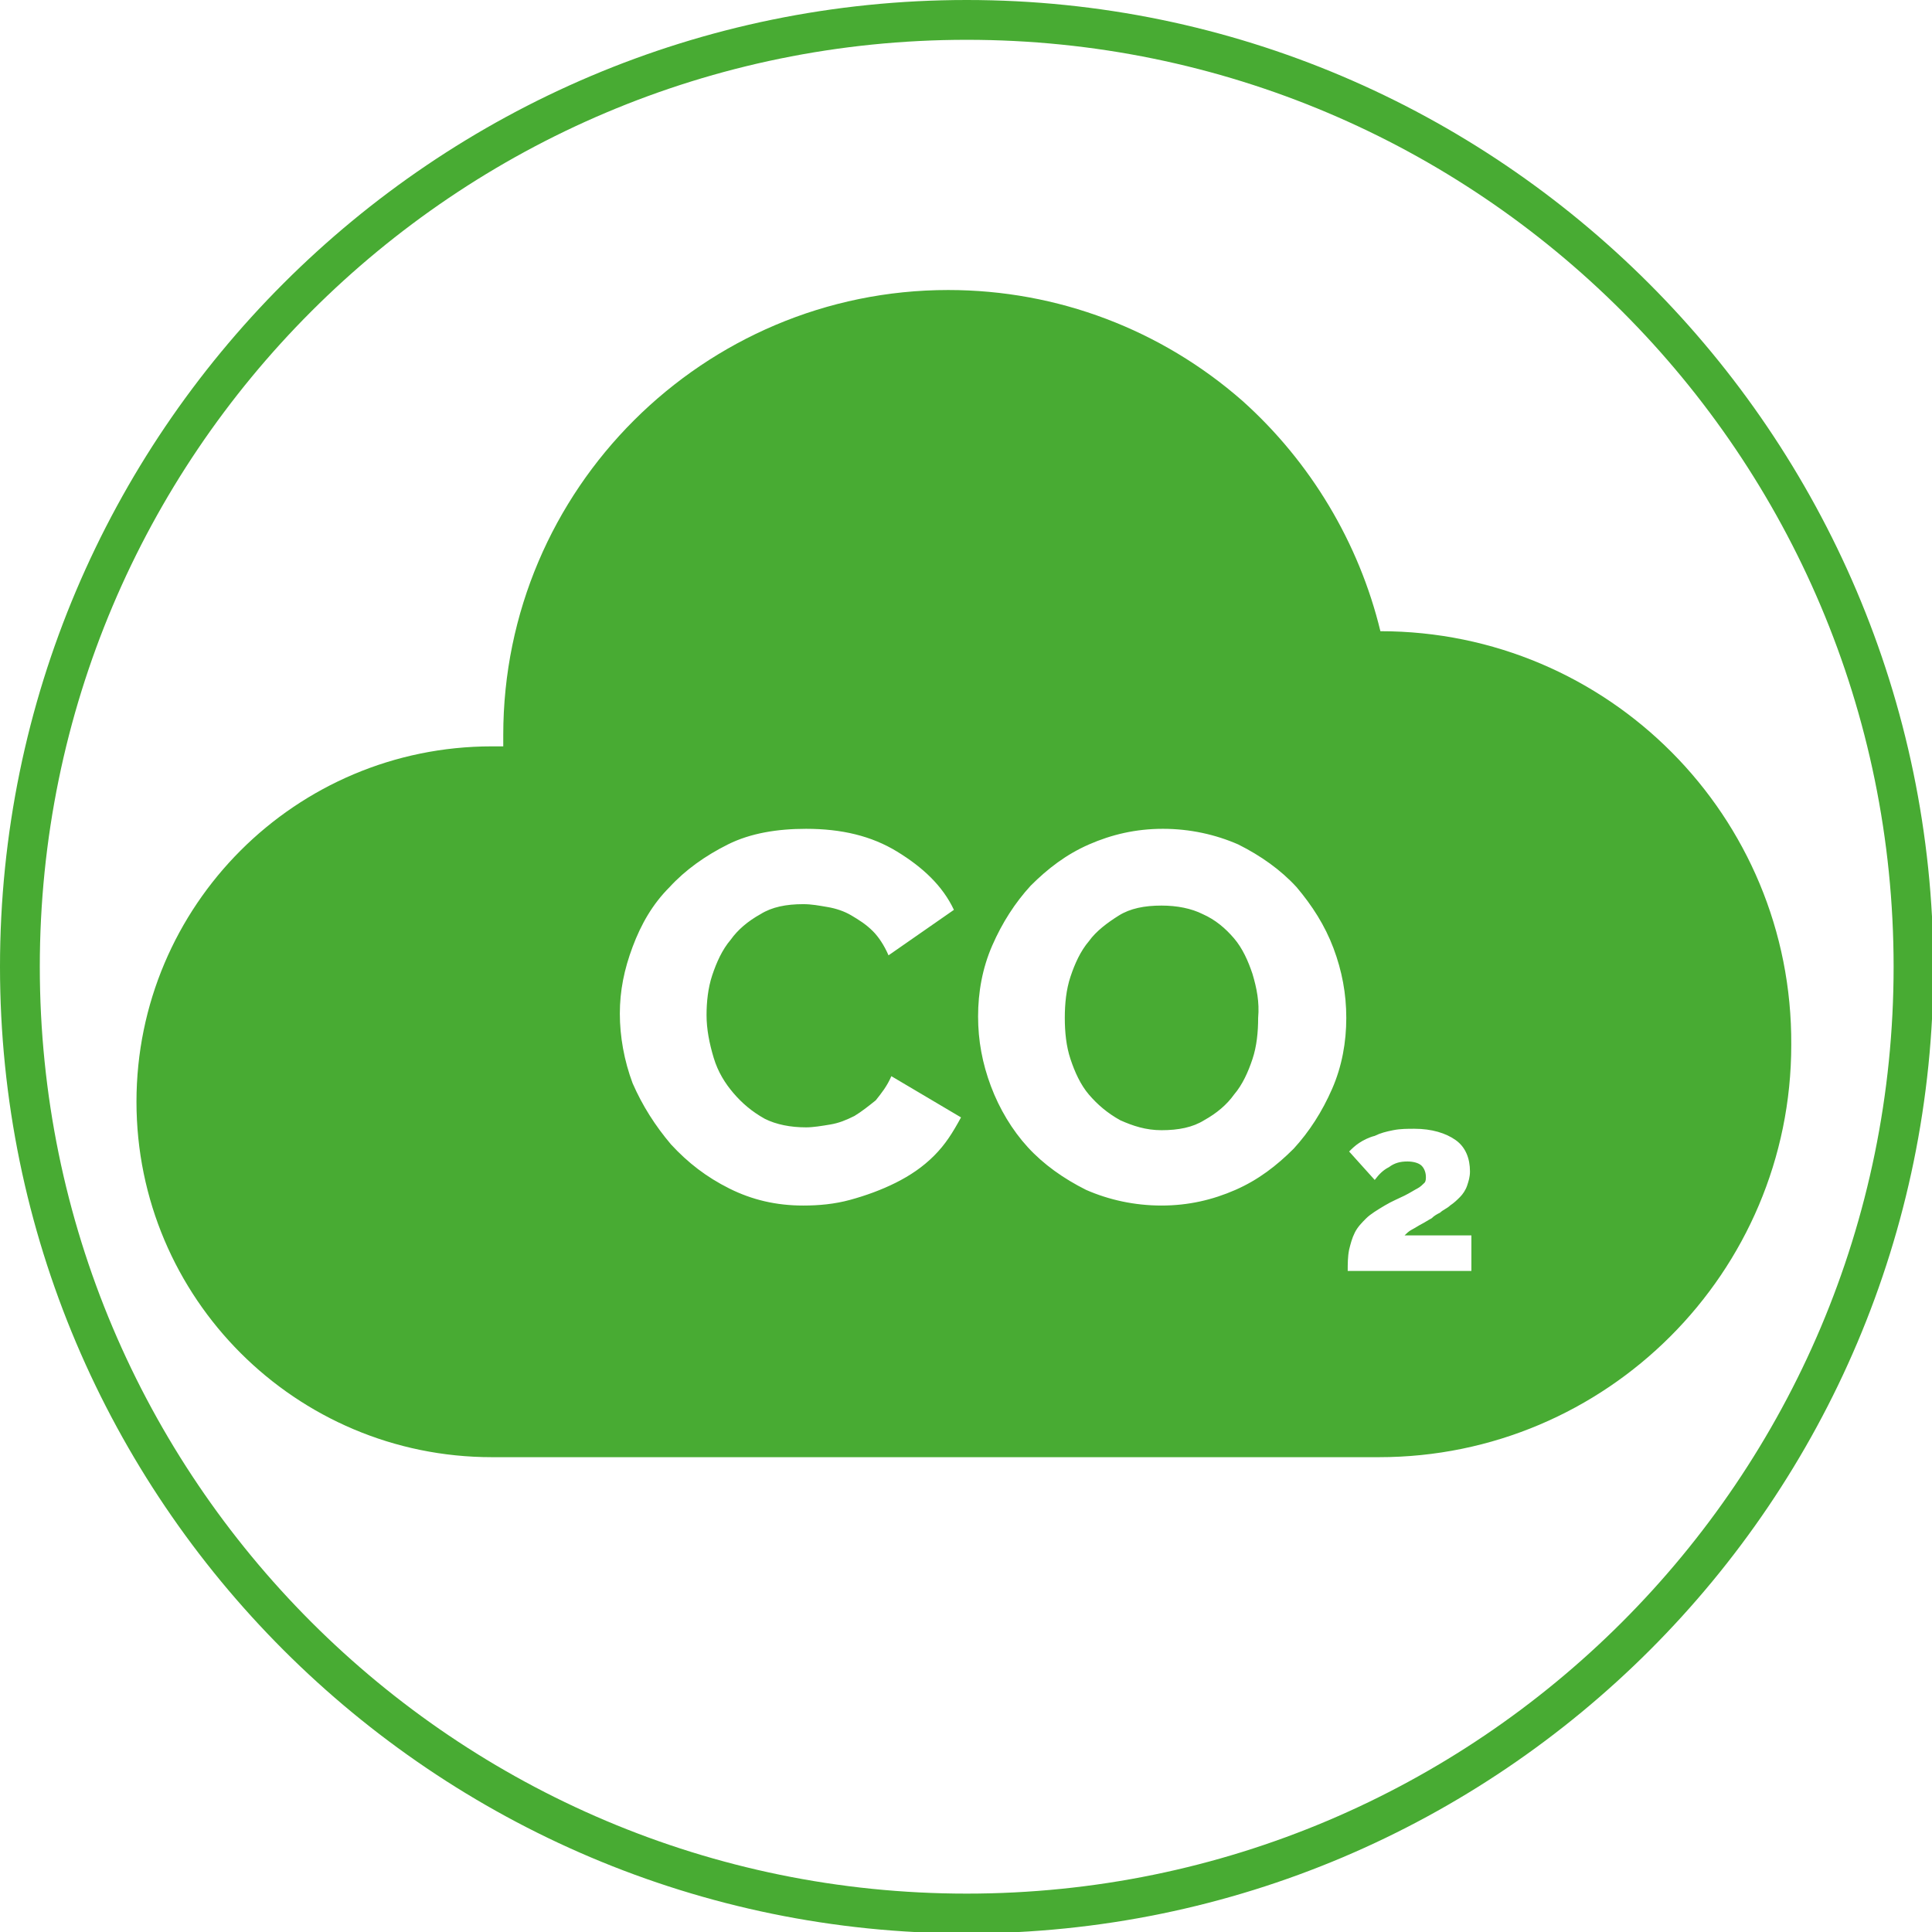
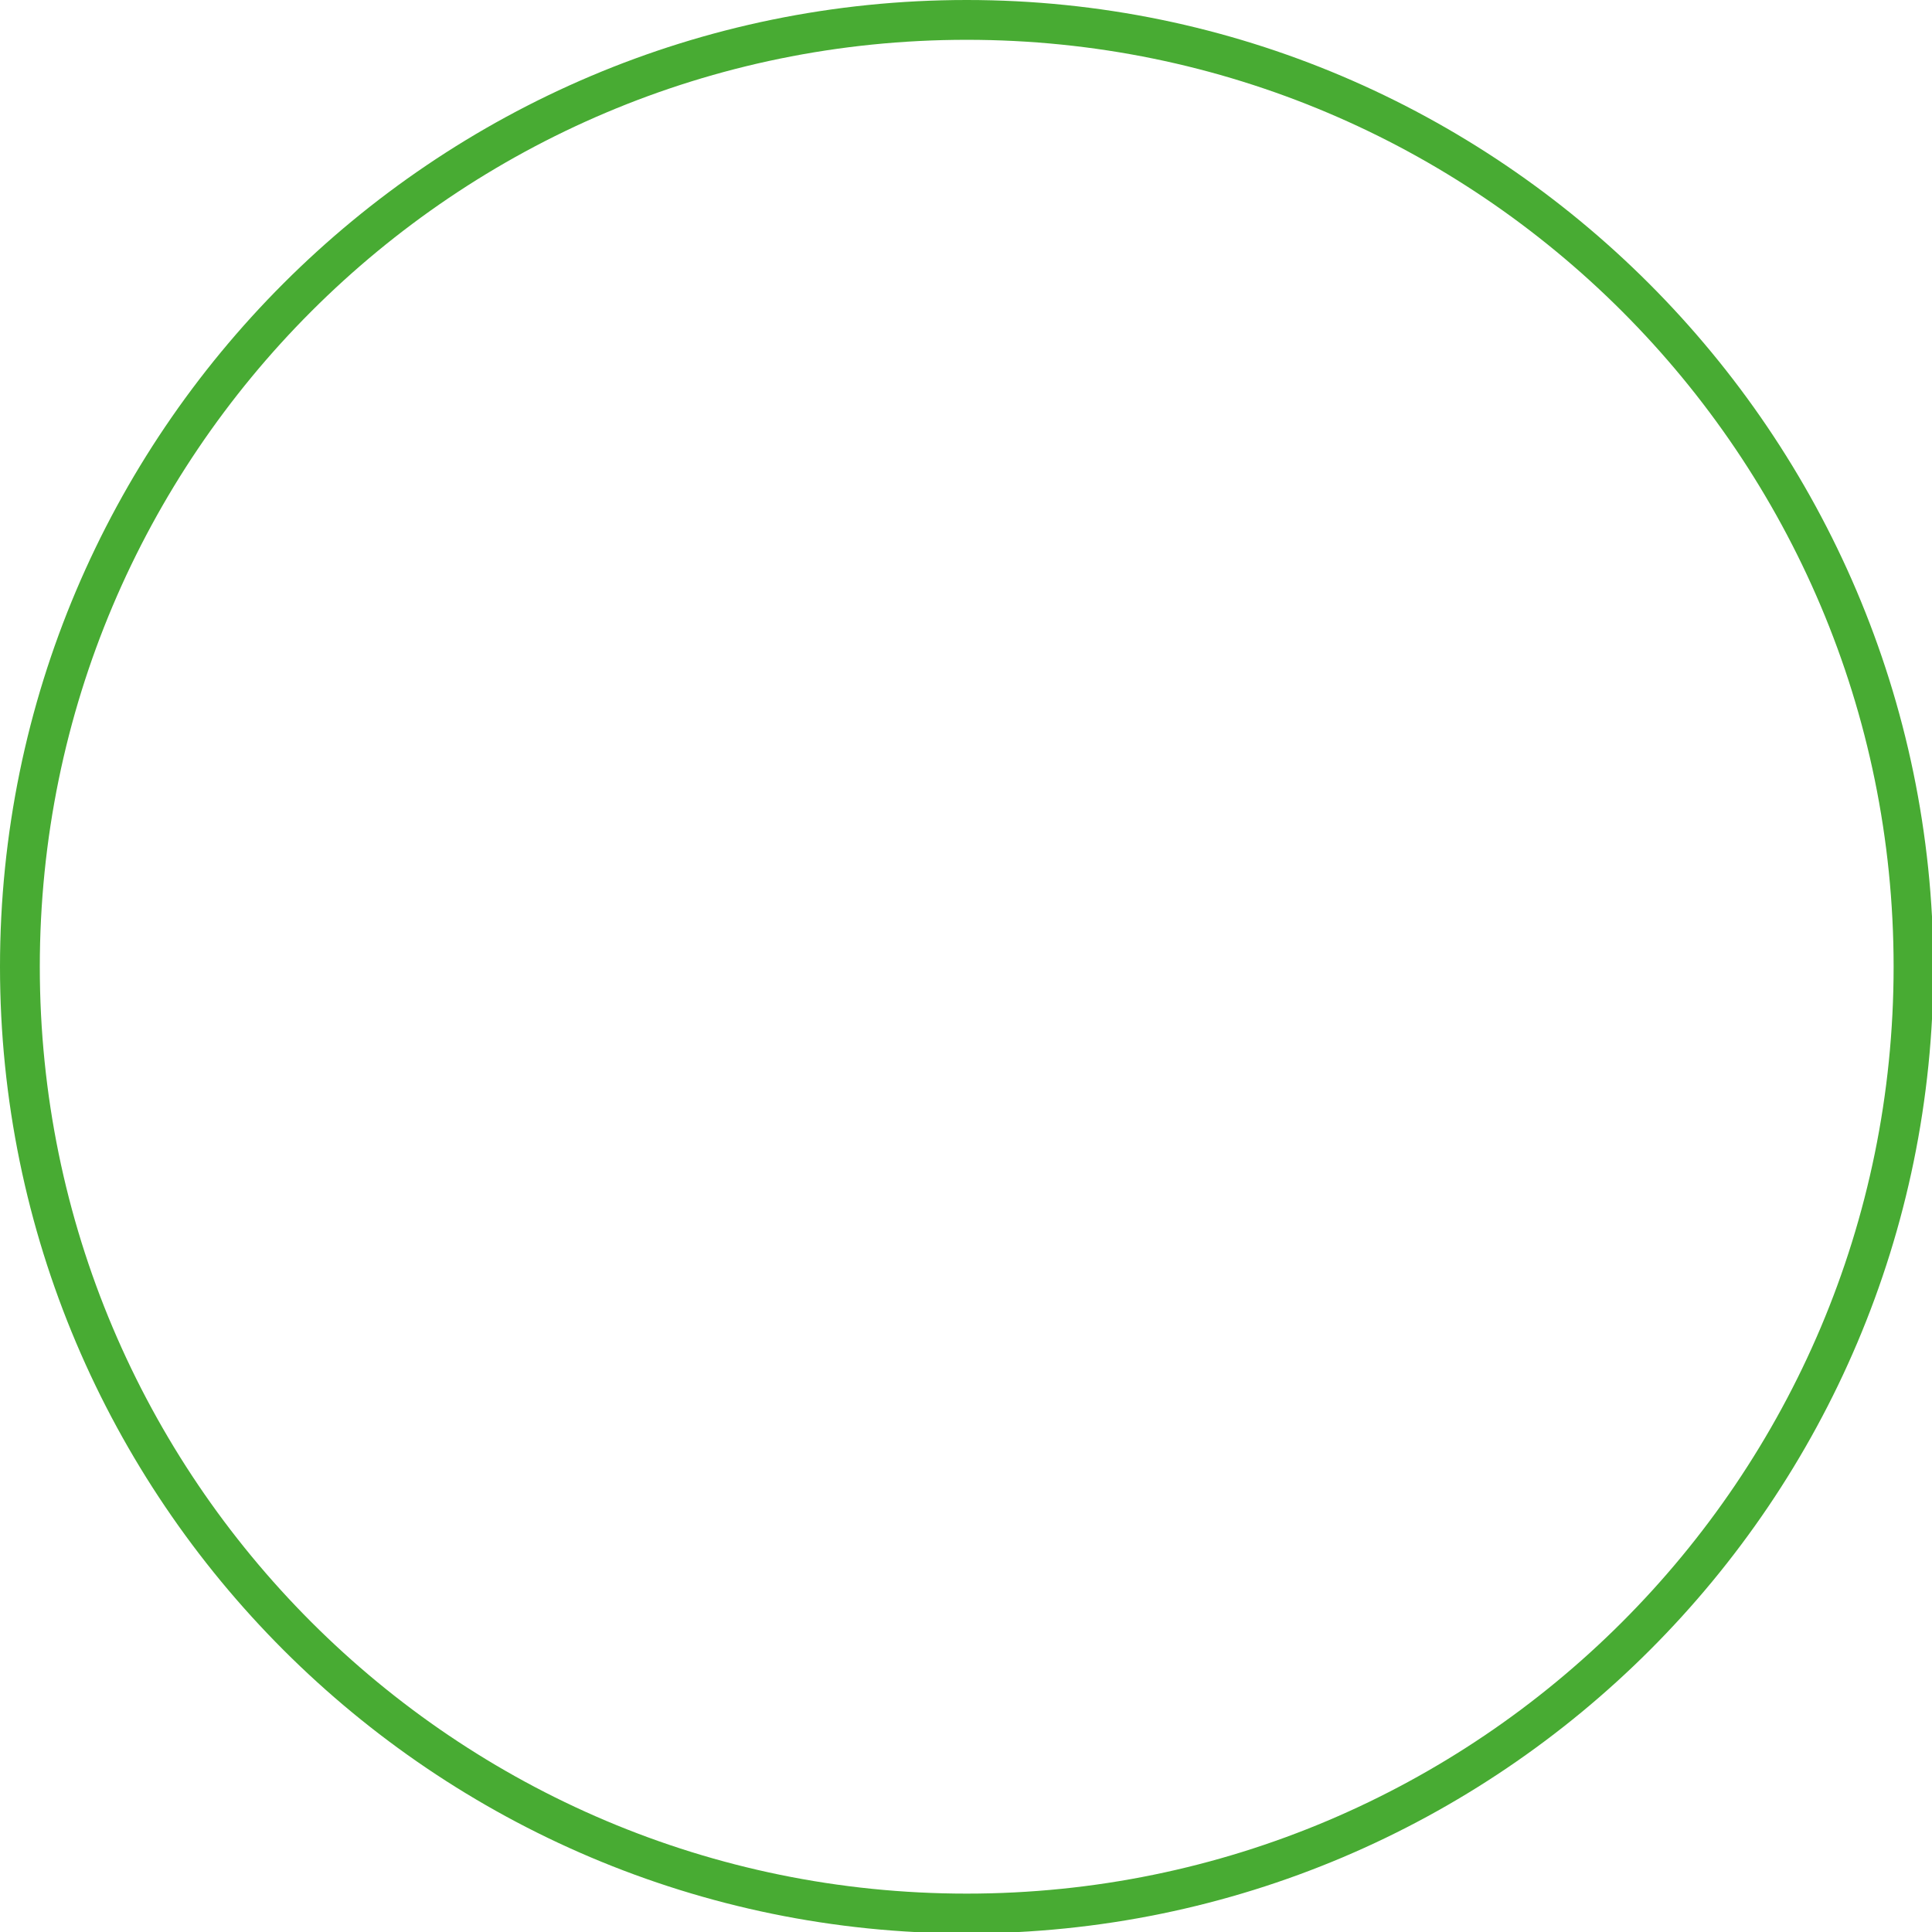
<svg xmlns="http://www.w3.org/2000/svg" version="1.1" id="Laag_1" x="0px" y="0px" viewBox="0 0 135.9 135.9" style="enable-background:new 0 0 135.9 135.9;" xml:space="preserve">
  <style type="text/css">
	.st0{fill:#48AB33;}
</style>
  <g>
    <path class="st0" d="M68,0C30.5,0,0,30.5,0,68c0,37.5,30.5,68,68,68s68-30.5,68-68C135.9,30.5,105.4,0,68,0 M68,133.2   c-36,0-65.2-29.2-65.2-65.2c0-36,29.2-65.2,65.2-65.2s65.2,29.2,65.2,65.2C133.2,104,104,133.2,68,133.2" />
  </g>
  <g>
    <g id="CO2_Clouds_00000034781993620355195900000007695428588004943035_">
-       <path class="st0" d="M88.1,68.5c-0.3-0.9-0.7-1.8-1.3-2.5c-0.6-0.7-1.3-1.3-2.2-1.7c-0.8-0.4-1.8-0.6-2.9-0.6    c-1.2,0-2.2,0.2-3,0.7c-0.8,0.5-1.6,1.1-2.1,1.8c-0.6,0.7-1,1.6-1.3,2.5c-0.3,0.9-0.4,1.9-0.4,2.9c0,1,0.1,2,0.4,2.9    c0.3,0.9,0.7,1.8,1.3,2.5c0.6,0.7,1.3,1.3,2.2,1.8c0.9,0.4,1.8,0.7,2.9,0.7c1.2,0,2.2-0.2,3-0.7c0.9-0.5,1.6-1.1,2.1-1.8    c0.6-0.7,1-1.6,1.3-2.5c0.3-0.9,0.4-1.9,0.4-2.9C88.6,70.5,88.4,69.5,88.1,68.5z M97.1,44.4c-1.5-6.2-4.9-11.9-9.7-16.2    c-5.7-5-13-7.8-20.7-7.8c-17.2,0-31.3,14-31.3,31.3c0,0.3,0,0.5,0,0.8c-0.3,0-0.5,0-0.8,0c-13.8,0-25,11.2-25,25s11.2,25,25,25    h62.4c16,0,29-13,29-29C126.1,57.4,113.1,44.4,97.1,44.4z M65.7,81.3c-0.8,0.8-1.7,1.4-2.7,1.9c-1,0.5-2.1,0.9-3.2,1.2    c-1.1,0.3-2.2,0.4-3.3,0.4c-1.9,0-3.6-0.4-5.2-1.2c-1.6-0.8-2.9-1.8-4.1-3.1c-1.1-1.3-2-2.7-2.7-4.3c-0.6-1.6-0.9-3.3-0.9-4.9    c0-1.6,0.3-3.1,0.9-4.7c0.6-1.6,1.4-3,2.6-4.2c1.1-1.2,2.5-2.2,4.1-3c1.6-0.8,3.5-1.1,5.5-1.1c2.5,0,4.6,0.5,6.4,1.6    c1.8,1.1,3.2,2.4,4,4.1l-4.6,3.2c-0.3-0.7-0.7-1.3-1.1-1.7c-0.5-0.5-1-0.8-1.5-1.1c-0.5-0.3-1.1-0.5-1.7-0.6    c-0.6-0.1-1.1-0.2-1.7-0.2c-1.2,0-2.2,0.2-3,0.7c-0.9,0.5-1.6,1.1-2.1,1.8c-0.6,0.7-1,1.6-1.3,2.5c-0.3,0.9-0.4,1.9-0.4,2.8    c0,1,0.2,2,0.5,3c0.3,1,0.8,1.8,1.4,2.5c0.6,0.7,1.3,1.3,2.2,1.8c0.8,0.4,1.8,0.6,2.9,0.6c0.5,0,1.1-0.1,1.7-0.2    c0.6-0.1,1.1-0.3,1.7-0.6c0.5-0.3,1-0.7,1.5-1.1c0.4-0.5,0.8-1,1.1-1.7l4.9,2.9C67,79.7,66.5,80.5,65.7,81.3z M93.7,76.6    c-0.7,1.6-1.6,3-2.7,4.2c-1.2,1.2-2.5,2.2-4.1,2.9c-1.6,0.7-3.3,1.1-5.2,1.1c-1.9,0-3.7-0.4-5.3-1.1c-1.6-0.8-3-1.8-4.1-3    c-1.1-1.2-2-2.7-2.6-4.3c-0.6-1.6-0.9-3.2-0.9-4.9c0-1.7,0.3-3.4,1-5c0.7-1.6,1.6-3,2.7-4.2c1.2-1.2,2.5-2.2,4.1-2.9    c1.6-0.7,3.3-1.1,5.2-1.1c1.9,0,3.7,0.4,5.3,1.1c1.6,0.8,3,1.8,4.1,3c1.1,1.3,2,2.7,2.6,4.3c0.6,1.6,0.9,3.2,0.9,4.9    C94.7,73.3,94.4,75,93.7,76.6z M94.8,89.4c0-0.5,0-1,0.1-1.5c0.1-0.4,0.2-0.8,0.4-1.2c0.2-0.4,0.5-0.7,0.8-1    c0.3-0.3,0.8-0.6,1.3-0.9c0.5-0.3,1-0.5,1.4-0.7c0.4-0.2,0.7-0.4,0.9-0.5c0.2-0.1,0.4-0.3,0.5-0.4c0.1-0.1,0.1-0.3,0.1-0.4    c0-0.3-0.1-0.6-0.3-0.8c-0.2-0.2-0.6-0.3-1-0.3c-0.5,0-0.9,0.1-1.3,0.4c-0.4,0.2-0.7,0.5-1,0.9l-1.8-2c0.2-0.2,0.4-0.4,0.7-0.6    c0.3-0.2,0.7-0.4,1.1-0.5c0.4-0.2,0.8-0.3,1.3-0.4c0.5-0.1,1-0.1,1.5-0.1c1.2,0,2.2,0.3,2.9,0.8c0.7,0.5,1,1.3,1,2.2    c0,0.4-0.1,0.7-0.2,1c-0.1,0.3-0.3,0.6-0.5,0.8c-0.2,0.2-0.4,0.4-0.7,0.6c-0.2,0.2-0.5,0.3-0.7,0.5c-0.2,0.1-0.4,0.2-0.6,0.4    c-0.2,0.1-0.5,0.3-0.7,0.4c-0.2,0.1-0.5,0.3-0.7,0.4c-0.2,0.1-0.4,0.3-0.5,0.4h4.7v2.5L94.8,89.4L94.8,89.4z" />
-     </g>
+       </g>
  </g>
</svg>